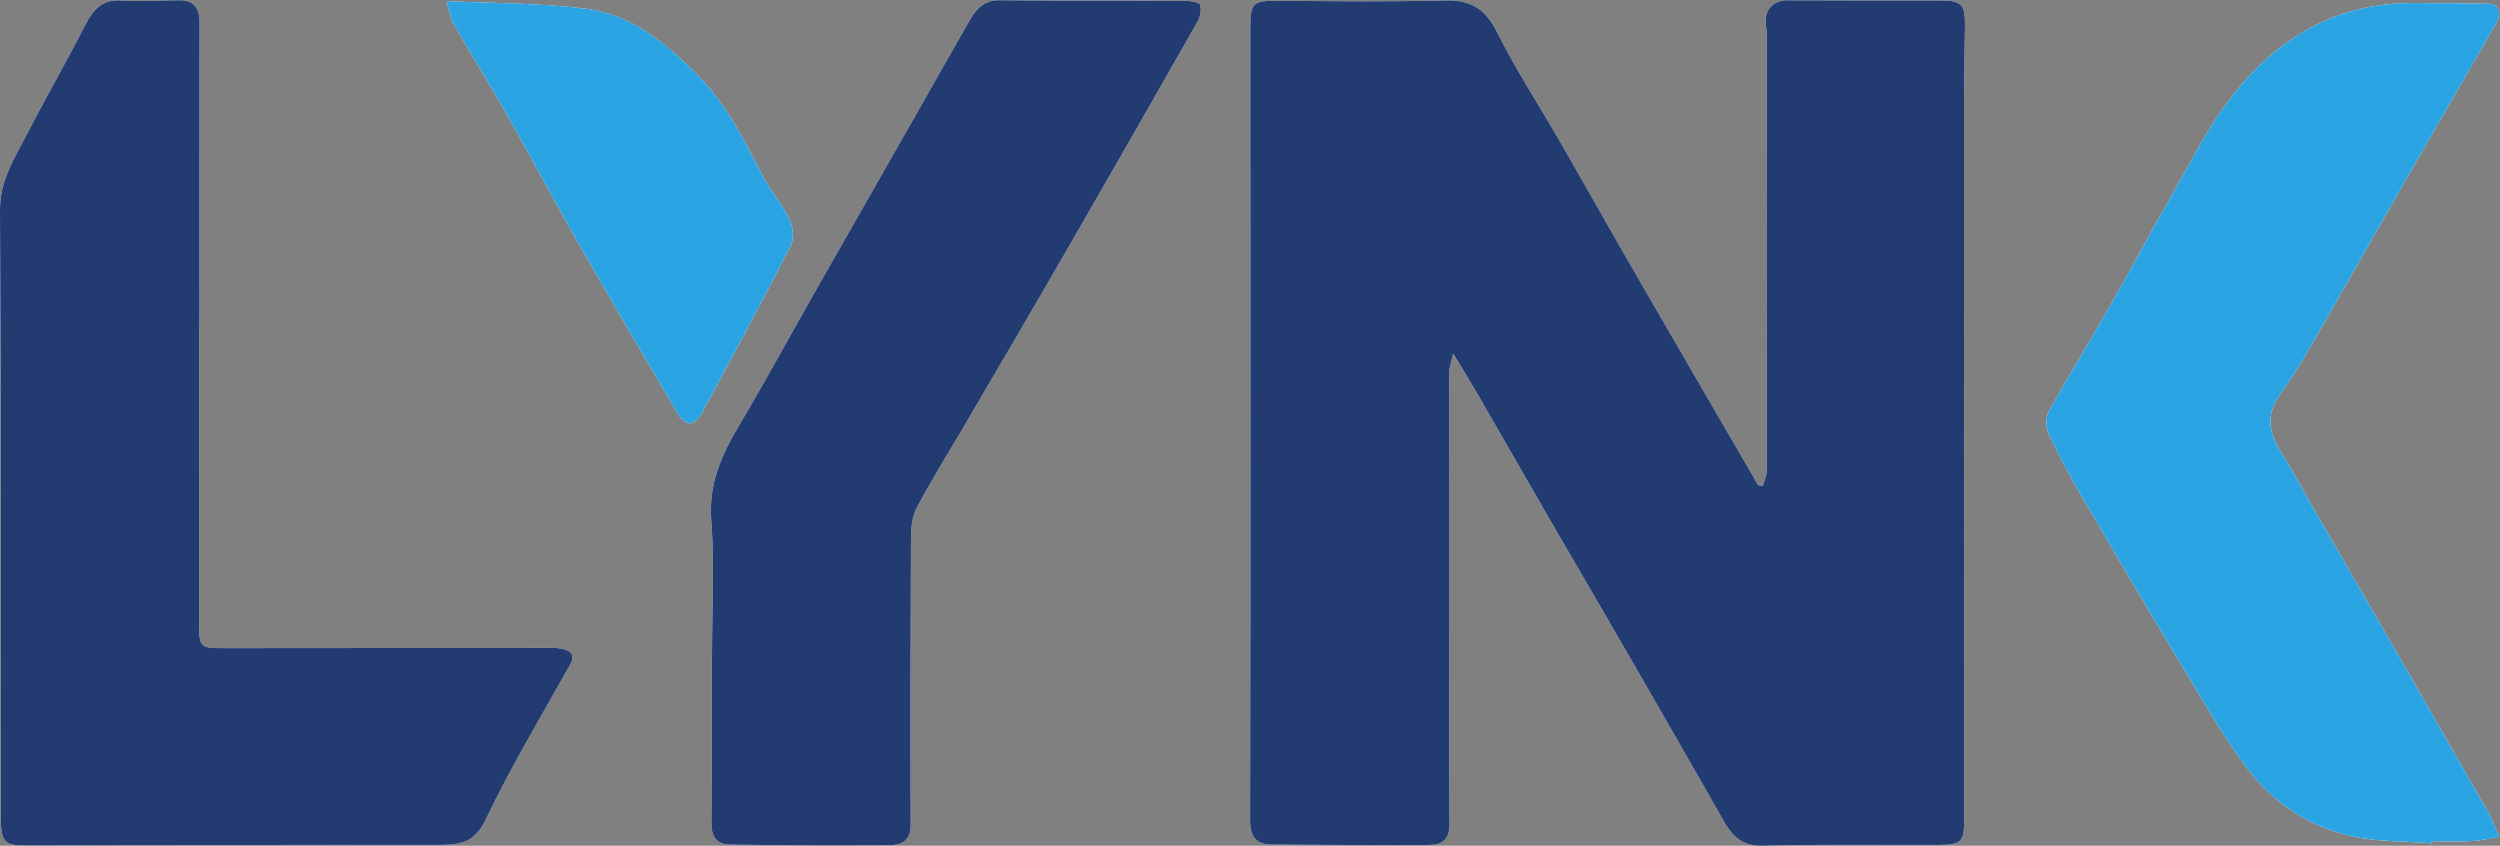
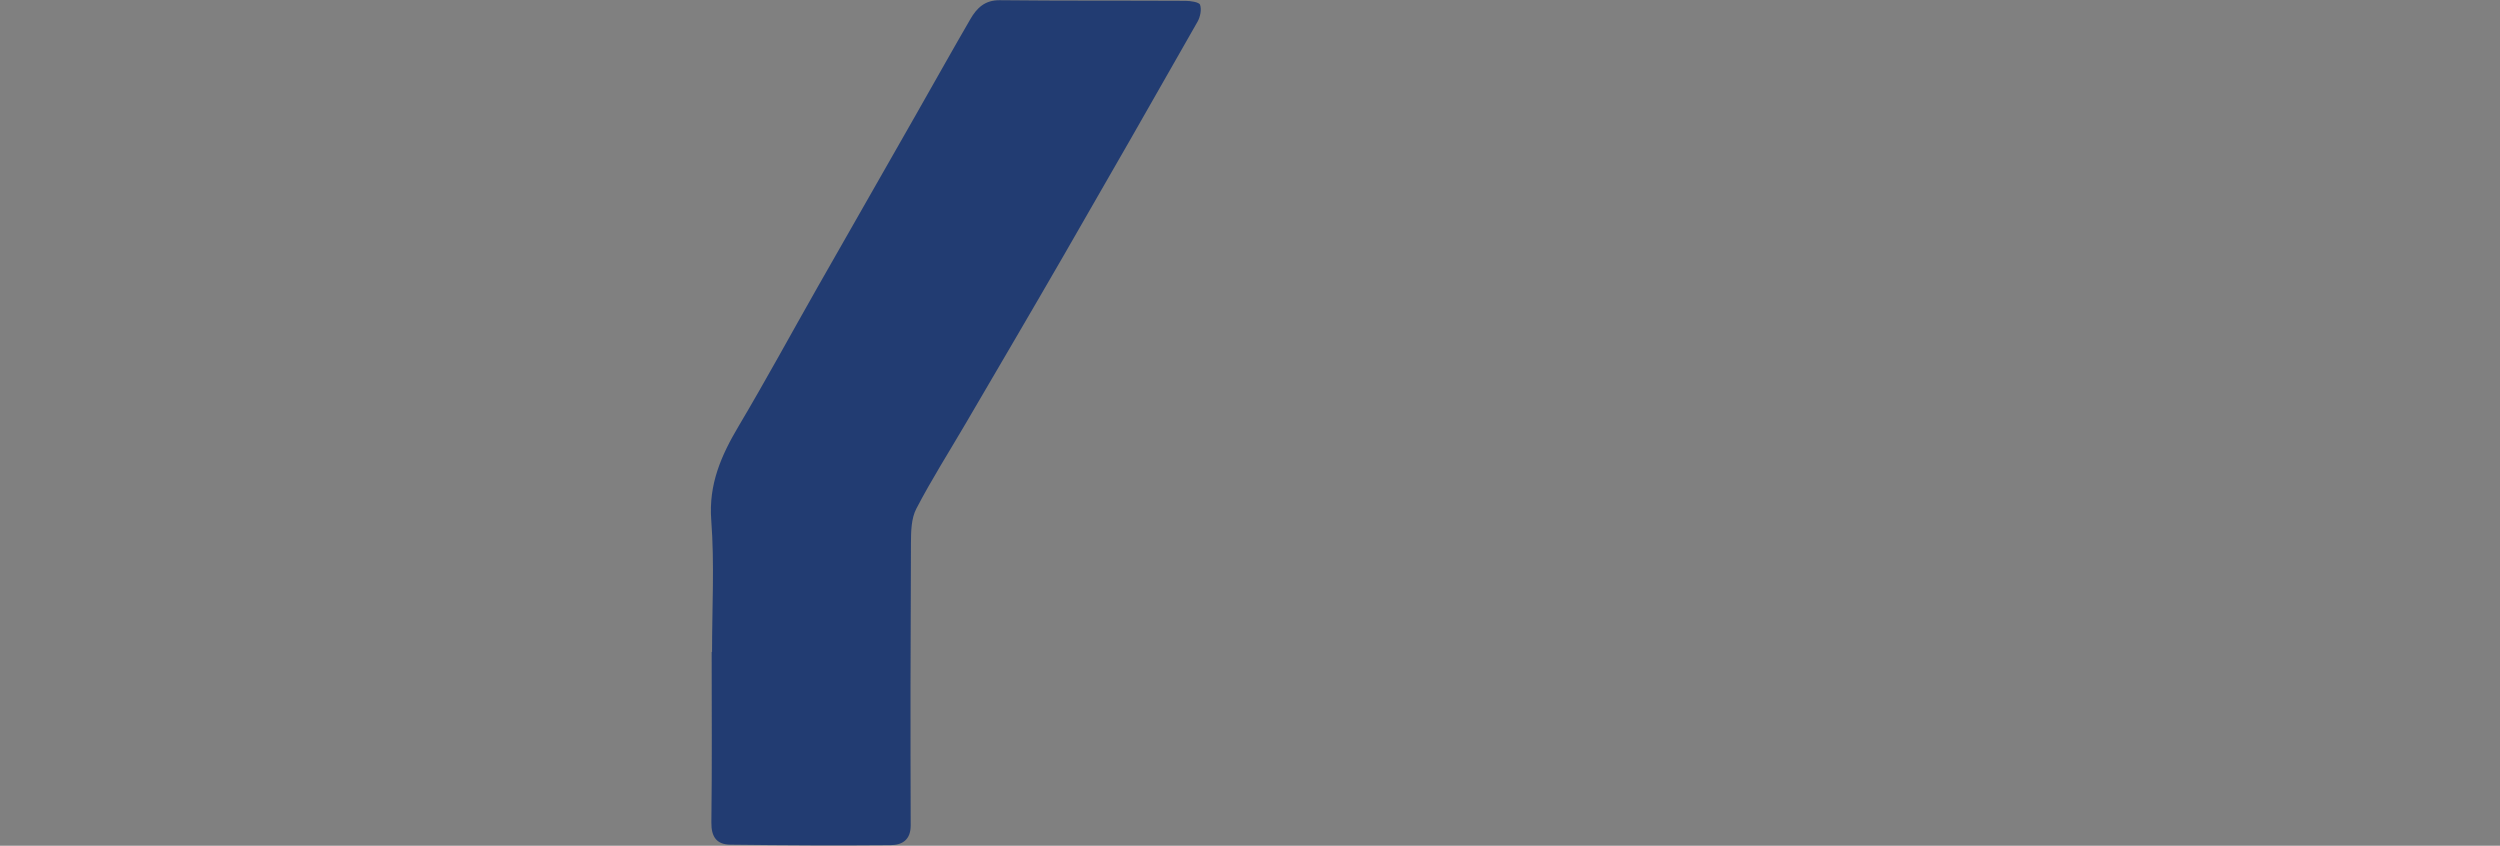
<svg xmlns="http://www.w3.org/2000/svg" xmlns:ns1="http://sodipodi.sourceforge.net/DTD/sodipodi-0.dtd" xmlns:ns2="http://www.inkscape.org/namespaces/inkscape" version="1.1" id="svg2" xml:space="preserve" width="959.667" height="324.653" viewBox="0 0 959.667 324.653" ns1:docname="link.eps">
  <rect x="0" y="0" width="959.667" height="324.653" fill="#808080" stroke="none" />
  <defs id="defs6" />
  <ns1:namedview pagecolor="#ffffff" bordercolor="#666666" borderopacity="1" objecttolerance="10" gridtolerance="10" guidetolerance="10" ns2:pageopacity="0" ns2:pageshadow="2" ns2:window-width="640" ns2:window-height="480" id="namedview4" />
  <g id="g10" ns2:groupmode="layer" ns2:label="ink_ext_XXXXXX" transform="matrix(1.333,0,0,-1.333,0,324.653)">
    <g id="g12" transform="scale(0.1)">
-       <path d="m 1285.86,2432.46 c 9.24,-30.5 11.51,-50.15 20.57,-65.88 52.25,-90.72 107.44,-179.76 159.09,-270.81 66.03,-116.37 128.27,-234.91 194.65,-351.07 96.16,-168.25 194.27,-335.38 292.61,-502.36 7.01,-11.91 23.13,-26.37 34.27,-25.78 11.77,0.63 26.59,15.74 33.32,28.18 86.73,160.36 173.4,320.78 256.58,482.97 10.13,19.75 7.66,53.68 -2.44,74.49 -21.58,44.45 -55.16,82.96 -78.15,126.87 -53.74,102.68 -104.07,206.06 -187.81,290.39 -90.85,91.48 -188.93,173.25 -318.59,190.47 -128.72,17.09 -259.94,15.32 -404.1,22.53 z M 2050.48,558.141 c -0.36,-0.012 -0.72,-0.012 -1.07,-0.012 0,-163.809 1.23,-327.629 -0.86,-491.41 -0.53,-41.559 15.68,-63.148 54.39,-63.609 154.04,-1.84 308.12,-2.68 462.16,-1.34 32.32,0.281 57.57,14.641 57.43,56.812 -0.91,270.84 -0.62,541.688 0.74,812.527 0.17,33.411 0.71,71.11 15.41,99.36 43.89,84.321 95.07,164.831 143.11,246.991 93.59,160.07 187.62,319.9 280.3,480.5 129.6,224.58 258.39,449.62 386.49,675.06 7.83,13.8 12.03,34.66 7.29,48.62 -2.64,7.8 -27.18,11.34 -41.88,11.41 -178.38,0.94 -356.78,-0.17 -535.14,1.81 -42.91,0.48 -66.01,-22.65 -84.31,-54.17 -53.33,-91.86 -105.11,-184.61 -157.7,-276.9 -94.12,-165.16 -188.6,-330.13 -282.55,-495.39 -75.67,-133.12 -148.74,-267.79 -226.89,-399.44 -50.18,-84.52 -87.09,-167.47 -79.19,-271.472 9.56,-125.777 2.27,-252.847 2.27,-379.347 z M 7002.51,7.07 c 0.15,2 0.31,3.988 0.47,5.969 38.91,0 77.92,-1.547 116.72,0.551 26.09,1.399 51.9,7.992 77.84,12.25 -10.02,22.129 -20.03,44.27 -30.07,66.402 -0.67,1.469 -1.46,2.898 -2.26,4.309 -87.36,152.679 -174.48,305.5 -262.18,458 -74.72,129.961 -150.23,259.469 -225.15,389.308 -37.92,65.701 -73.48,132.851 -113.49,197.241 -35.54,57.17 -35.77,108.7 4.84,163.86 33.46,45.47 62.59,94.39 90.85,143.4 96.83,167.95 192.16,336.77 288.59,504.95 79.52,138.73 159.95,276.93 239.62,415.57 17.51,30.46 7.12,55.42 -22.75,55.87 -72.21,1.08 -144.44,1.77 -216.67,2 -222.79,0.72 -394.48,-102.76 -525.33,-273.37 -66.28,-86.4 -115.56,-186.1 -170.13,-281.16 -60.19,-104.85 -116.66,-211.84 -176.55,-316.88 -58.26,-102.17 -120.06,-202.36 -177.09,-305.21 -9.17,-16.53 -8.64,-45.67 -0.42,-63.31 28.67,-61.48 60.8,-121.58 95.01,-180.22 96.7,-165.76 194.2,-331.069 293.15,-495.479 57.21,-95.07 112.77,-191.801 178.26,-281.051 75.58,-103 179.97,-173.941 304.94,-202.3 74.97,-17.008 154.38,-14.461 231.8,-20.699 z M 573.586,1497.64 c 0.289,0 0.574,0 0.863,0 0,290.36 -0.351,580.73 0.391,871.1 0.109,41.35 -14.367,66.1 -57.988,66.13 -55.075,0.03 -110.438,-5.02 -165.141,-0.82 -57.516,4.41 -83.281,-25.8 -106.676,-71.47 C 190.59,2256.25 130.77,2152.68 76.086,2046.46 41.25,1978.8 -0.477,1916.18 0,1831.72 3.293,1250.92 1.887,670.102 2.129,89.289 2.164,9.492 10.582,0.539 78.785,0.691 474.621,1.559 870.449,2.852 1266.29,2.359 c 60.25,-0.078 101.04,6.973 132.84,73.75 72.62,152.461 160.41,297.723 242.82,445.493 13.28,23.789 6.05,37.378 -16.99,44.039 -13.69,3.949 -28.8,4.16 -43.27,4.16 -311.48,-0.129 -622.963,-0.672 -934.444,-0.742 -73.039,-0.02 -73.605,1.011 -73.633,76.82 -0.082,283.922 -0.027,567.831 -0.027,851.761 z M 5076.31,1035.87 c -4.47,0.88 -8.92,1.76 -13.37,2.64 -56.21,96.88 -112.44,193.76 -168.64,290.65 -71.2,122.76 -142.71,245.34 -213.48,368.34 -63.38,110.18 -125.5,221.06 -188.96,331.19 -60.43,104.87 -127.01,206.6 -180.97,314.67 -33.89,67.87 -76.82,93.09 -151.14,91.02 -158.87,-4.43 -317.96,-2.25 -476.94,-1.14 -76.26,0.53 -82.43,-4.56 -82.4,-82.06 0.33,-759.41 0.88,-1518.828 -0.48,-2278.25 -0.09,-49.48 18.83,-69.371 63.82,-69.668 150.89,-0.992 301.77,-1.711 452.65,-1.02 37,0.168 57.82,16.199 57.66,60.137 -1.57,433.242 -1.33,866.5 -1.01,1299.751 0.02,15.05 6.19,30.09 11.69,55.12 27.72,-45.96 48.87,-79.82 68.83,-114.38 73.43,-127.05 146.21,-254.47 219.71,-381.479 73.44,-126.942 147.77,-253.36 221.09,-380.371 83.98,-145.481 167.31,-291.34 250.82,-437.079 C 4974.62,52.582 4996.47,-1.918 5074.18,0.051 5242.83,4.352 5411.65,1.789 5580.4,2.32 c 68.44,0.199 75.89,8.269 75.86,74.41 -0.25,687.989 -0.43,1375.979 -0.35,2063.97 0,74.57 2,149.14 2.66,223.71 0.54,58.68 -11.34,69.77 -69.34,69.72 -147.61,-0.15 -295.23,0.07 -442.84,0.54 -37.94,0.12 -63.94,-25.58 -61.8,-63.18 0.73,-12.92 3.44,-25.79 3.45,-38.69 0.32,-417.01 0.53,-834.04 0,-1251.06 -0.02,-15.29 -7.65,-30.57 -11.73,-45.87" style="fill:#ffffff;fill-opacity:1;fill-rule:nonzero;stroke:none" id="path14" />
-       <path d="m 5076.31,1035.87 c 4.08,15.3 11.71,30.58 11.73,45.87 0.53,417.02 0.32,834.05 0,1251.06 -0.01,12.9 -2.72,25.77 -3.45,38.69 -2.14,37.6 23.86,63.3 61.8,63.18 147.61,-0.47 295.23,-0.69 442.84,-0.54 58,0.05 69.88,-11.04 69.34,-69.72 -0.66,-74.57 -2.66,-149.14 -2.66,-223.71 -0.08,-687.99 0.1,-1375.981 0.35,-2063.97 C 5656.29,10.59 5648.84,2.52 5580.4,2.32 5411.65,1.789 5242.83,4.352 5074.18,0.051 4996.47,-1.918 4974.62,52.582 4945.19,103.941 4861.68,249.68 4778.35,395.539 4694.37,541.02 4621.05,668.031 4546.72,794.449 4473.28,921.391 4399.78,1048.4 4327,1175.82 4253.57,1302.87 c -19.96,34.56 -41.11,68.42 -68.83,114.38 -5.5,-25.03 -11.67,-40.07 -11.69,-55.12 -0.32,-433.251 -0.56,-866.509 1.01,-1299.751 0.16,-43.938 -20.66,-59.969 -57.66,-60.137 -150.88,-0.691 -301.76,0.027 -452.65,1.02 -44.99,0.297 -63.91,20.187 -63.82,69.668 1.36,759.422 0.81,1518.84 0.48,2278.25 -0.03,77.5 6.14,82.59 82.4,82.06 158.98,-1.11 318.07,-3.29 476.94,1.14 74.32,2.07 117.25,-23.15 151.14,-91.02 53.96,-108.07 120.54,-209.8 180.97,-314.67 63.46,-110.13 125.58,-221.01 188.96,-331.19 70.77,-123 142.28,-245.58 213.48,-368.34 56.2,-96.89 112.43,-193.77 168.64,-290.65 4.45,-0.88 8.9,-1.76 13.37,-2.64" style="fill:#223c72;fill-opacity:1;fill-rule:nonzero;stroke:none" id="path16" />
-       <path d="m 573.586,1497.64 c 0,-283.93 -0.055,-567.839 0.027,-851.761 0.028,-75.809 0.594,-76.84 73.633,-76.82 311.481,0.07 622.964,0.613 934.444,0.742 14.47,0 29.58,-0.211 43.27,-4.16 23.04,-6.661 30.27,-20.25 16.99,-44.039 C 1559.54,373.832 1471.75,228.57 1399.13,76.109 1367.33,9.332 1326.54,2.281 1266.29,2.359 870.449,2.852 474.621,1.559 78.785,0.691 10.582,0.539 2.164,9.492 2.129,89.289 1.887,670.102 3.293,1250.92 0,1831.72 c -0.477,84.46 41.25,147.08 76.086,214.74 54.684,106.22 114.504,209.79 168.949,316.12 23.395,45.67 49.16,75.88 106.676,71.47 54.703,-4.2 110.066,0.85 165.141,0.82 43.621,-0.03 58.097,-24.78 57.988,-66.13 -0.742,-290.37 -0.391,-580.74 -0.391,-871.1 -0.289,0 -0.574,0 -0.863,0" style="fill:#223c72;fill-opacity:1;fill-rule:nonzero;stroke:none" id="path18" />
-       <path d="m 7002.51,7.07 c -77.42,6.238 -156.83,3.691 -231.8,20.699 -124.97,28.359 -229.36,99.3 -304.94,202.3 -65.49,89.25 -121.05,185.981 -178.26,281.051 -98.95,164.41 -196.45,329.719 -293.15,495.479 -34.21,58.64 -66.34,118.74 -95.01,180.22 -8.22,17.64 -8.75,46.78 0.42,63.31 57.03,102.85 118.83,203.04 177.09,305.21 59.89,105.04 116.36,212.03 176.55,316.88 54.57,95.06 103.85,194.76 170.13,281.16 130.85,170.61 302.54,274.09 525.33,273.37 72.23,-0.23 144.46,-0.92 216.67,-2 29.87,-0.45 40.26,-25.41 22.75,-55.87 -79.67,-138.64 -160.1,-276.84 -239.62,-415.57 -96.43,-168.18 -191.76,-337 -288.59,-504.95 -28.26,-49.01 -57.39,-97.93 -90.85,-143.4 -40.61,-55.16 -40.38,-106.69 -4.84,-163.86 40.01,-64.39 75.57,-131.54 113.49,-197.241 74.92,-129.839 150.43,-259.347 225.15,-389.308 87.7,-152.5 174.82,-305.321 262.18,-458 0.8,-1.41 1.59,-2.84 2.26,-4.309 10.04,-22.133 20.05,-44.273 30.07,-66.402 -25.94,-4.258 -51.75,-10.851 -77.84,-12.25 -38.8,-2.098 -77.81,-0.551 -116.72,-0.551 -0.16,-1.98 -0.32,-3.969 -0.47,-5.969" style="fill:#2aa4e3;fill-opacity:1;fill-rule:nonzero;stroke:none" id="path20" />
      <path d="m 2050.48,558.141 c 0,126.5 7.29,253.57 -2.27,379.347 -7.9,104.002 29.01,186.952 79.19,271.472 78.15,131.65 151.22,266.32 226.89,399.44 93.95,165.26 188.43,330.23 282.55,495.39 52.59,92.29 104.37,185.04 157.7,276.9 18.3,31.52 41.4,54.65 84.31,54.17 178.36,-1.98 356.76,-0.87 535.14,-1.81 14.7,-0.07 39.24,-3.61 41.88,-11.41 4.74,-13.96 0.54,-34.82 -7.29,-48.62 -128.1,-225.44 -256.89,-450.48 -386.49,-675.06 -92.68,-160.6 -186.71,-320.43 -280.3,-480.5 -48.04,-82.16 -99.22,-162.67 -143.11,-246.991 -14.7,-28.25 -15.24,-65.949 -15.41,-99.36 -1.36,-270.839 -1.65,-541.687 -0.74,-812.527 0.14,-42.172 -25.11,-56.531 -57.43,-56.812 -154.04,-1.34 -308.12,-0.5 -462.16,1.34 -38.71,0.461 -54.92,22.051 -54.39,63.609 2.09,163.781 0.86,327.601 0.86,491.41 0.35,0 0.71,0 1.07,0.012" style="fill:#223c72;fill-opacity:1;fill-rule:nonzero;stroke:none" id="path22" />
-       <path d="m 1285.86,2432.46 c 144.16,-7.21 275.38,-5.44 404.1,-22.53 129.66,-17.22 227.74,-98.99 318.59,-190.47 83.74,-84.33 134.07,-187.71 187.81,-290.39 22.99,-43.91 56.57,-82.42 78.15,-126.87 10.1,-20.81 12.57,-54.74 2.44,-74.49 -83.18,-162.19 -169.85,-322.61 -256.58,-482.97 -6.73,-12.44 -21.55,-27.55 -33.32,-28.18 -11.14,-0.59 -27.26,13.87 -34.27,25.78 -98.34,166.98 -196.45,334.11 -292.61,502.36 -66.38,116.16 -128.62,234.7 -194.65,351.07 -51.65,91.05 -106.84,180.09 -159.09,270.81 -9.06,15.73 -11.33,35.38 -20.57,65.88" style="fill:#2aa4e3;fill-opacity:1;fill-rule:nonzero;stroke:none" id="path24" />
    </g>
  </g>
</svg>